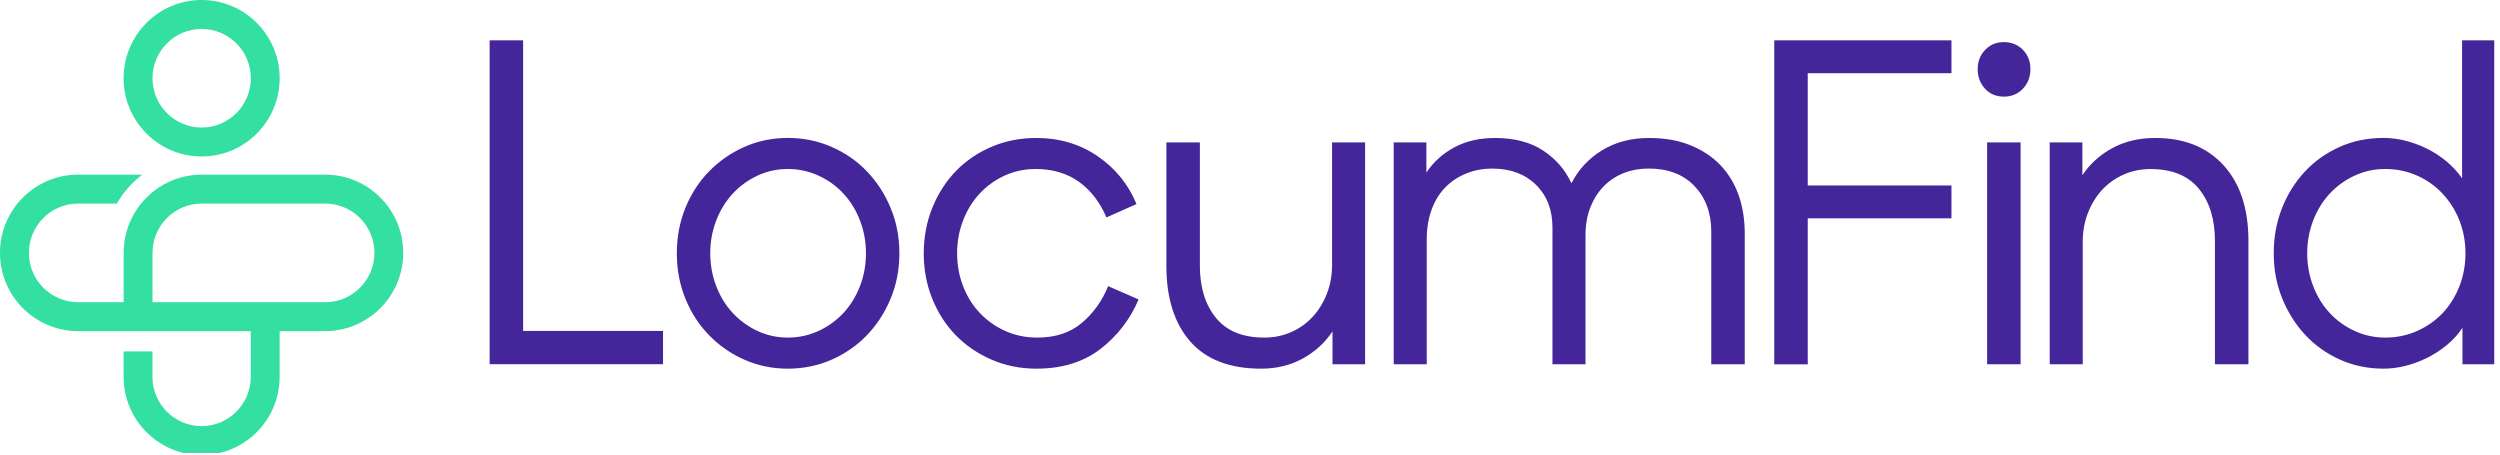
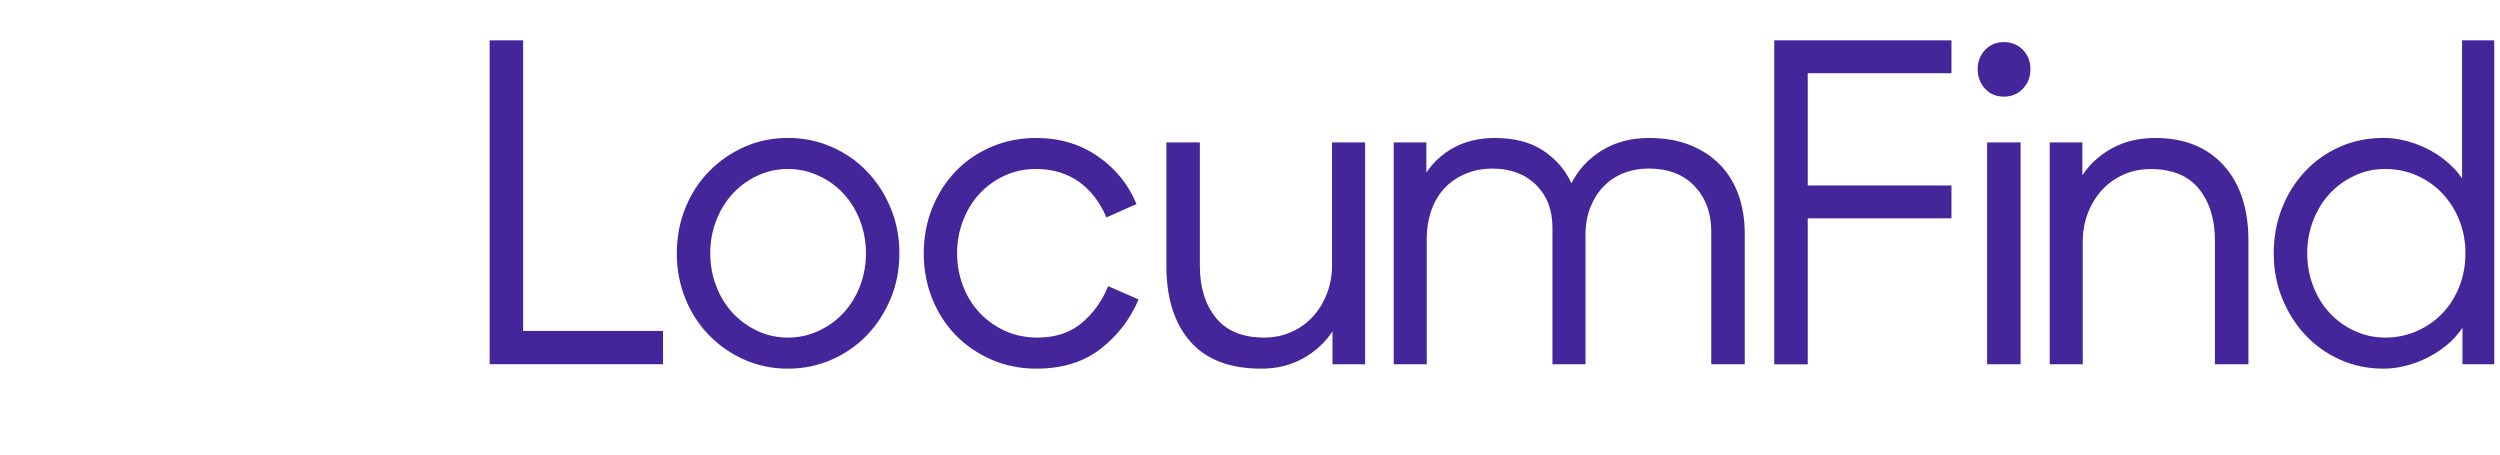
<svg xmlns="http://www.w3.org/2000/svg" width="434" height="79" viewBox="0 0 434 79" fill="none">
  <g clip-path="url(#clip0_71_1623)">
    <path d="M85 7H90.814V57.45H115.1V63.224H85V7ZM136.777 64C134.091 64 131.589 63.482 129.259 62.457C126.92 61.432 124.88 60.018 123.118 58.216C121.356 56.415 119.98 54.304 118.989 51.865C117.997 49.426 117.497 46.798 117.497 43.971C117.497 41.144 117.997 38.516 118.989 36.077C119.98 33.639 121.356 31.518 123.118 29.726C124.88 27.925 126.93 26.521 129.259 25.486C131.589 24.46 134.101 23.943 136.777 23.943C139.453 23.943 141.975 24.46 144.333 25.486C146.691 26.511 148.742 27.925 150.474 29.726C152.207 31.528 153.593 33.639 154.604 36.077C155.624 38.516 156.134 41.144 156.134 43.971C156.134 46.798 155.624 49.426 154.604 51.865C153.584 54.304 152.207 56.425 150.474 58.216C148.732 60.018 146.691 61.422 144.333 62.457C141.975 63.482 139.453 64 136.777 64ZM136.777 58.605C138.664 58.605 140.435 58.216 142.1 57.45C143.765 56.683 145.199 55.638 146.422 54.334C147.635 53.02 148.597 51.467 149.29 49.675C149.983 47.874 150.33 45.982 150.33 43.971C150.33 41.961 149.983 40.069 149.29 38.267C148.597 36.466 147.635 34.913 146.422 33.609C145.209 32.295 143.765 31.259 142.1 30.493C140.435 29.726 138.664 29.338 136.777 29.338C134.89 29.338 133.129 29.726 131.492 30.493C129.856 31.259 128.422 32.305 127.209 33.609C125.996 34.923 125.034 36.475 124.34 38.267C123.647 40.069 123.301 41.961 123.301 43.971C123.301 45.982 123.647 47.874 124.34 49.675C125.034 51.477 125.986 53.03 127.209 54.334C128.422 55.648 129.856 56.683 131.492 57.45C133.129 58.216 134.89 58.605 136.777 58.605ZM179.948 64C177.118 64 174.5 63.472 172.094 62.417C169.687 61.362 167.608 59.938 165.876 58.147C164.133 56.345 162.786 54.234 161.814 51.796C160.841 49.357 160.36 46.749 160.36 43.981C160.36 41.214 160.87 38.437 161.891 35.968C162.911 33.499 164.287 31.389 166.02 29.617C167.753 27.845 169.822 26.461 172.2 25.456C174.587 24.45 177.138 23.953 179.871 23.953C183.943 23.953 187.514 25.018 190.595 27.148C193.675 29.278 195.908 32.036 197.294 35.43L192.077 37.74C190.931 35.072 189.334 33.001 187.274 31.538C185.214 30.075 182.721 29.338 179.785 29.338C177.85 29.338 176.05 29.726 174.385 30.493C172.72 31.259 171.285 32.305 170.063 33.609C168.85 34.923 167.887 36.475 167.194 38.267C166.501 40.069 166.155 41.961 166.155 43.971C166.155 45.982 166.501 47.874 167.194 49.675C167.887 51.477 168.86 53.03 170.101 54.334C171.343 55.648 172.806 56.683 174.5 57.45C176.185 58.216 178.052 58.605 180.083 58.605C183.212 58.605 185.782 57.758 187.793 56.066C189.805 54.374 191.336 52.244 192.375 49.675L197.66 51.985C196.168 55.479 193.944 58.356 190.989 60.615C188.034 62.875 184.347 64 179.929 64H179.948ZM218.942 64C213.475 64 209.374 62.417 206.612 59.262C203.859 56.106 202.482 51.726 202.482 46.132V24.719H208.296V46.132C208.296 49.884 209.23 52.901 211.088 55.18C212.946 57.47 215.747 58.605 219.472 58.605C221.156 58.605 222.725 58.286 224.169 57.639C225.613 57.002 226.855 56.116 227.894 54.981C228.934 53.856 229.752 52.512 230.349 50.979C230.946 49.436 231.244 47.794 231.244 46.052V24.719H236.981V63.233H231.321V57.529C230.031 59.481 228.318 61.044 226.181 62.228C224.044 63.413 221.638 64 218.962 64H218.942ZM241.958 24.719H247.618V29.955C248.859 28.104 250.486 26.64 252.498 25.565C254.51 24.49 256.858 23.953 259.534 23.953C262.913 23.953 265.704 24.689 267.918 26.153C270.123 27.616 271.749 29.507 272.799 31.817C273.992 29.458 275.754 27.556 278.083 26.113C280.412 24.679 283.146 23.953 286.275 23.953C288.96 23.953 291.328 24.361 293.388 25.187C295.448 26.013 297.19 27.148 298.605 28.611C300.02 30.075 301.089 31.817 301.811 33.847C302.533 35.878 302.889 38.118 302.889 40.587V63.233H297.075V40.199C297.075 36.963 296.102 34.335 294.168 32.305C292.233 30.274 289.576 29.259 286.198 29.259C284.657 29.259 283.233 29.517 281.914 30.025C280.595 30.543 279.44 31.299 278.449 32.295C277.457 33.3 276.678 34.514 276.1 35.958C275.532 37.391 275.243 39.014 275.243 40.816V63.233H269.507V39.512C269.507 36.426 268.554 33.957 266.638 32.076C264.723 30.204 262.21 29.268 259.082 29.268C257.445 29.268 255.925 29.547 254.538 30.115C253.143 30.682 251.94 31.478 250.929 32.504C249.908 33.529 249.119 34.813 248.542 36.356C247.974 37.899 247.685 39.621 247.685 41.513V63.233H241.948V24.719H241.958ZM308.01 7H338.773V12.704H313.824V32.195H338.773V37.899H313.824V63.243H308.01V7ZM343.326 12.007C343.326 10.673 343.76 9.558 344.626 8.652C345.492 7.757 346.57 7.309 347.87 7.309C349.169 7.309 350.315 7.757 351.181 8.652C352.047 9.548 352.481 10.673 352.481 12.007C352.481 13.341 352.047 14.476 351.181 15.392C350.315 16.317 349.208 16.775 347.87 16.775C346.532 16.775 345.434 16.317 344.597 15.392C343.75 14.466 343.326 13.341 343.326 12.007ZM350.777 24.719V63.233H344.963V24.719H350.777ZM355.84 24.719H361.5V30.423C362.79 28.472 364.513 26.909 366.679 25.725C368.835 24.54 371.337 23.953 374.167 23.953C379.182 23.953 383.129 25.535 386.007 28.691C388.885 31.847 390.329 36.227 390.329 41.821V63.233H384.515V41.821C384.515 38.068 383.581 35.052 381.724 32.772C379.866 30.493 377.065 29.348 373.34 29.348C371.655 29.348 370.086 29.667 368.642 30.314C367.198 30.961 365.957 31.847 364.917 32.971C363.877 34.106 363.059 35.44 362.462 36.973C361.866 38.506 361.567 40.159 361.567 41.901V63.233H355.83V24.719H355.84ZM413.787 64C411.053 64 408.522 63.472 406.192 62.417C403.853 61.362 401.851 59.929 400.157 58.107C398.472 56.285 397.144 54.165 396.172 51.756C395.2 49.347 394.718 46.749 394.718 43.971C394.718 41.194 395.19 38.606 396.133 36.187C397.077 33.778 398.395 31.657 400.08 29.836C401.764 28.014 403.776 26.581 406.115 25.526C408.445 24.47 411.005 23.943 413.787 23.943C414.981 23.943 416.203 24.092 417.474 24.401C418.744 24.709 419.976 25.157 421.199 25.744C422.412 26.332 423.557 27.069 424.626 27.945C425.694 28.82 426.628 29.816 427.417 30.951V7H433V63.233H427.484V56.912C426.685 58.097 425.742 59.122 424.654 59.998C423.567 60.874 422.412 61.601 421.189 62.198C419.976 62.785 418.735 63.233 417.464 63.542C416.193 63.851 414.971 64 413.777 64H413.787ZM414.085 58.605C416.068 58.605 417.916 58.216 419.63 57.45C421.343 56.683 422.816 55.638 424.058 54.334C425.299 53.02 426.262 51.467 426.965 49.675C427.658 47.874 428.004 45.982 428.004 43.971C428.004 41.961 427.658 40.079 426.965 38.307C426.272 36.535 425.299 34.982 424.058 33.648C422.816 32.315 421.343 31.259 419.63 30.493C417.916 29.726 416.068 29.338 414.085 29.338C412.102 29.338 410.428 29.726 408.762 30.493C407.097 31.259 405.663 32.305 404.44 33.609C403.228 34.923 402.265 36.475 401.572 38.267C400.879 40.069 400.532 41.961 400.532 43.971C400.532 45.982 400.879 47.874 401.572 49.675C402.265 51.477 403.218 53.03 404.44 54.334C405.653 55.648 407.097 56.683 408.762 57.45C410.428 58.216 412.199 58.605 414.085 58.605Z" fill="#44269A" />
    <g clip-path="url(#clip1_71_1623)">
      <path d="M56.467 30.318H35.01C27.547 30.318 21.467 36.406 21.467 43.9V52.459H13.553C8.845 52.459 5.019 48.622 5.019 43.9C5.019 39.178 8.845 35.341 13.553 35.341H20.275C21.407 33.392 22.909 31.684 24.692 30.318H13.543C6.08 30.318 0 36.406 0 43.9C0 51.394 6.07 57.482 13.543 57.482H43.535V65.418C43.535 70.14 39.708 73.977 35 73.977C30.292 73.977 26.465 70.14 26.465 65.418V60.998H21.457V65.418C21.457 72.902 27.527 79 35 79C42.473 79 48.543 72.912 48.543 65.418V57.482H56.457C63.92 57.482 70 51.394 70 43.9C70 36.406 63.93 30.318 56.457 30.318H56.467ZM56.467 52.459H26.475V43.9C26.475 39.178 30.302 35.341 35.01 35.341H56.467C61.175 35.341 65.001 39.178 65.001 43.9C65.001 48.622 61.175 52.459 56.467 52.459ZM35.01 27.164C42.483 27.164 48.553 21.076 48.553 13.582C48.553 6.088 42.473 0 35 0C27.527 0 21.457 6.088 21.457 13.582C21.457 21.076 27.527 27.164 35 27.164H35.01ZM35.01 5.023C39.718 5.023 43.545 8.86 43.545 13.582C43.545 18.303 39.718 22.141 35.01 22.141C30.302 22.141 26.475 18.303 26.475 13.582C26.475 8.86 30.302 5.023 35.01 5.023Z" fill="#33DFA1" />
    </g>
  </g>
  <defs>
    <clipPath id="clip0_71_1623">
      <rect width="433.23" height="78.64" fill="white" />
    </clipPath>
    <clipPath id="clip1_71_1623">
-       <rect width="70" height="79" fill="white" />
-     </clipPath>
+       </clipPath>
  </defs>
</svg>